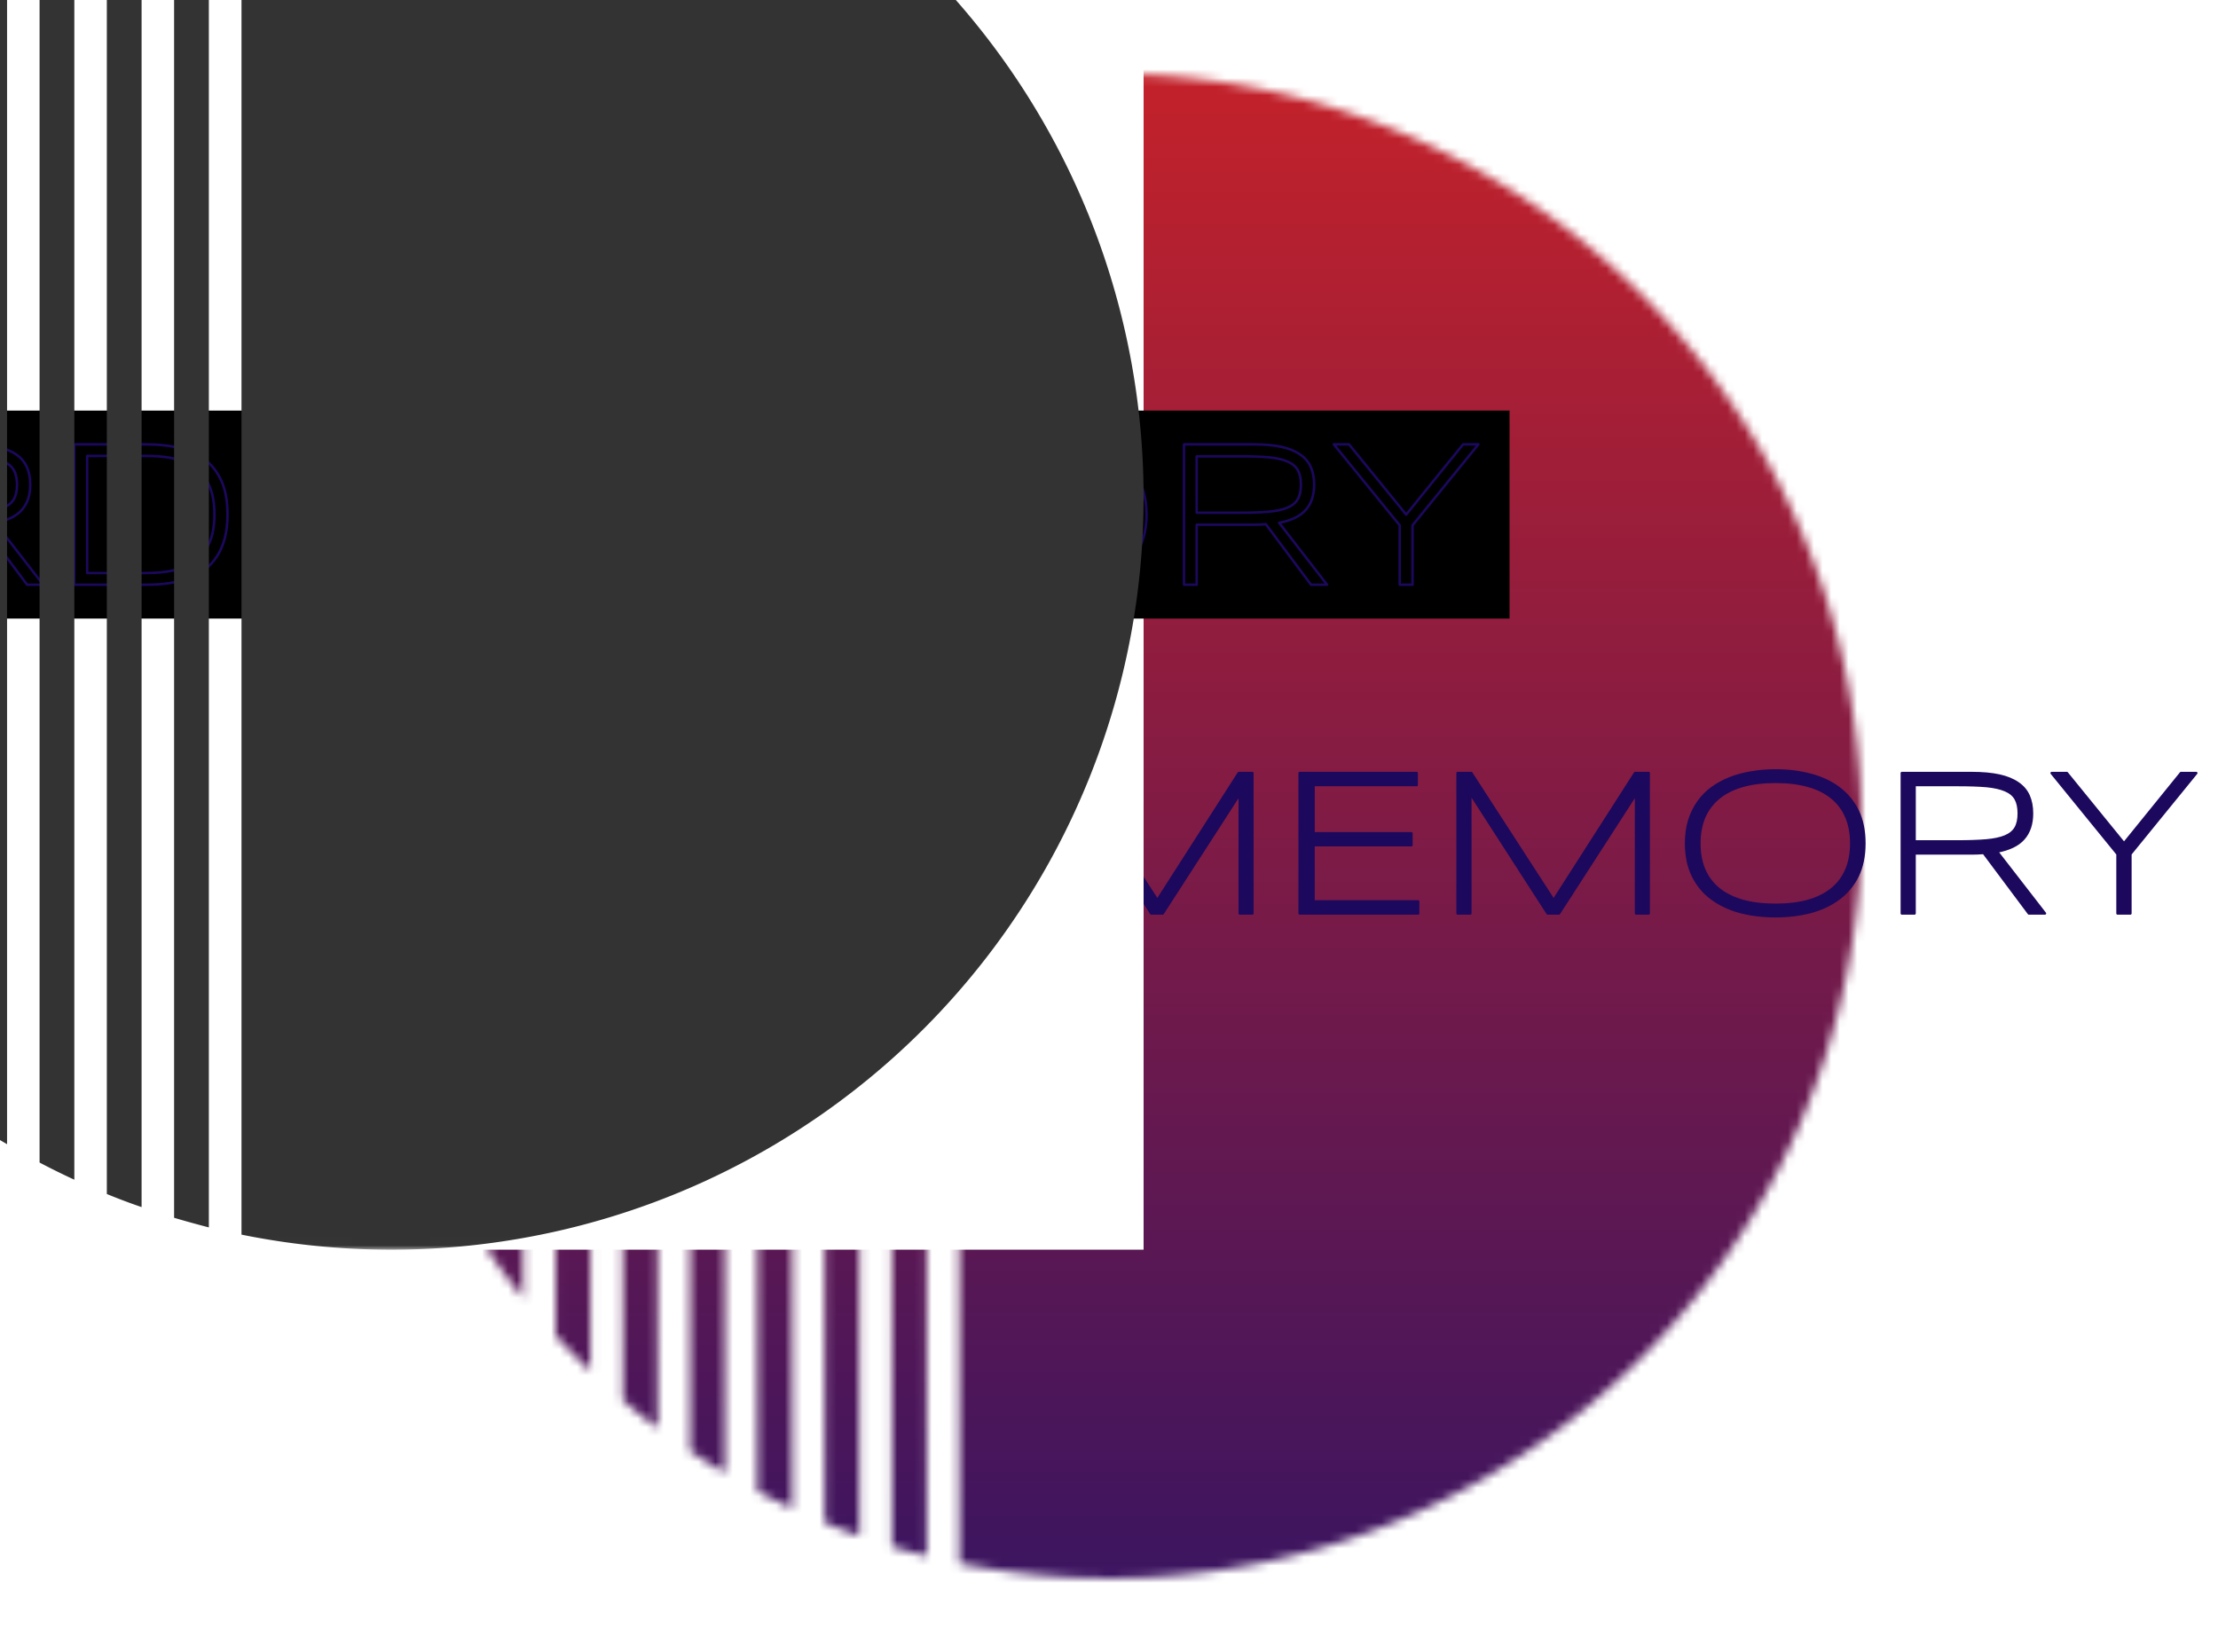
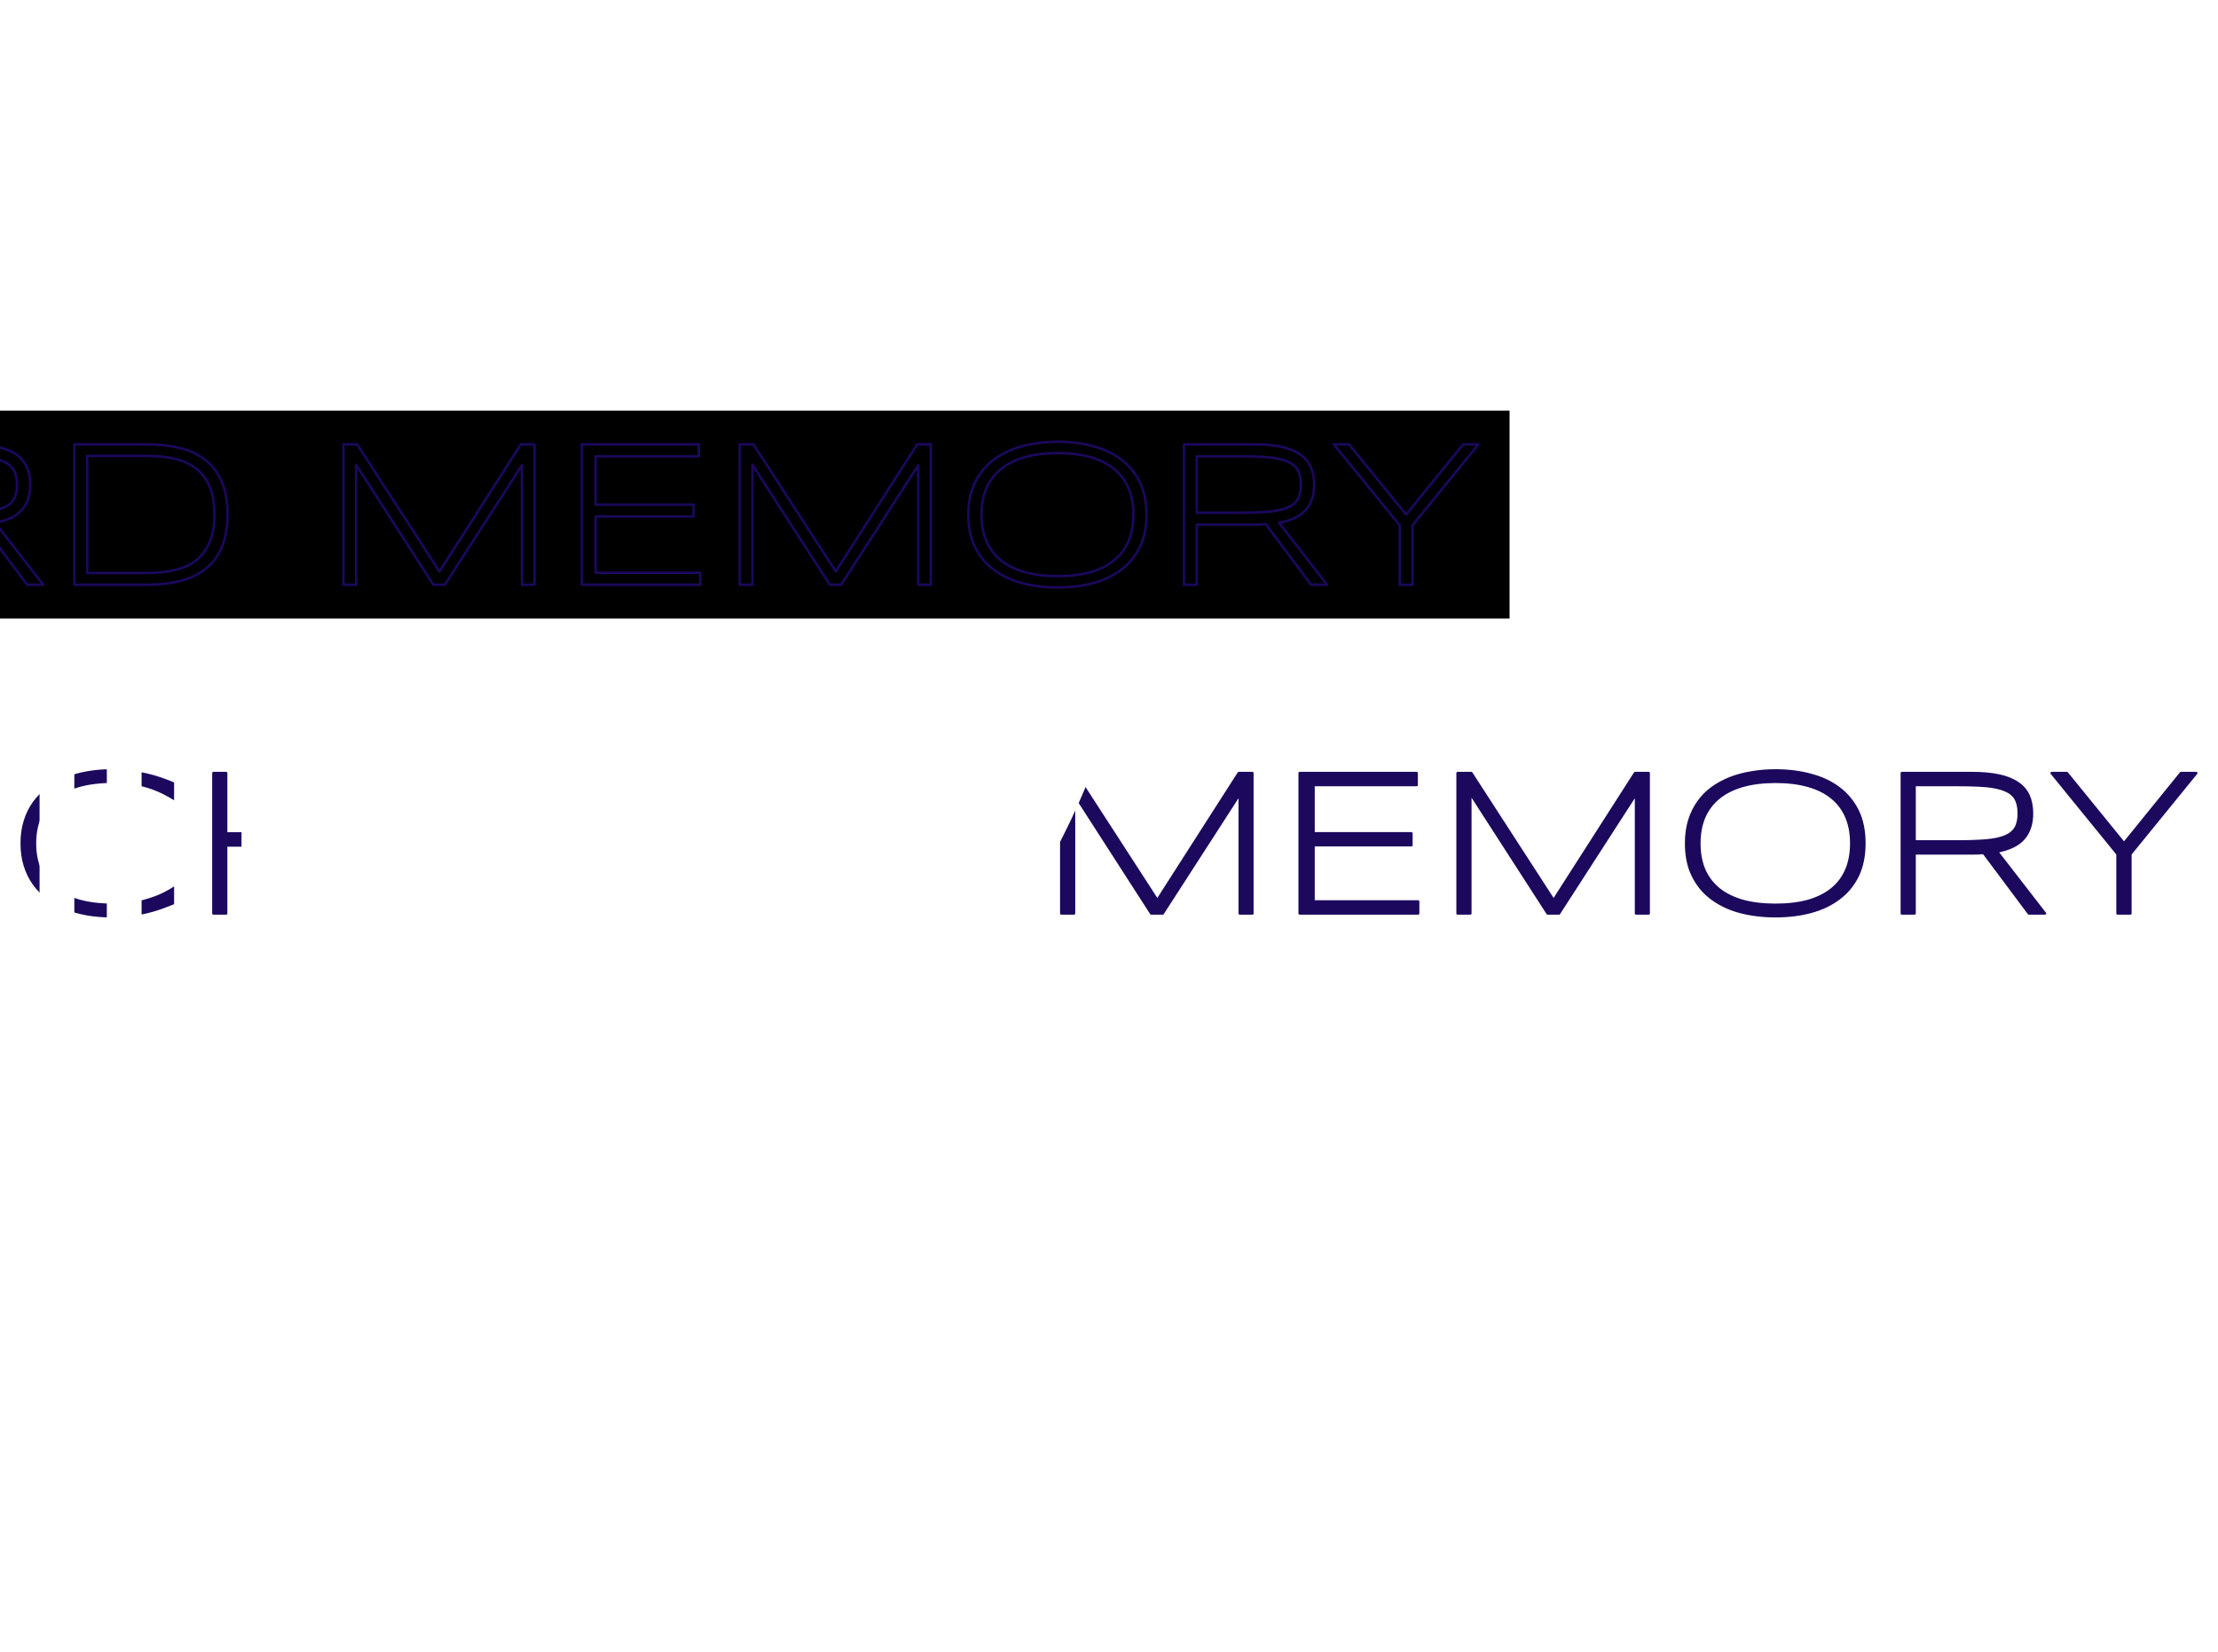
<svg xmlns="http://www.w3.org/2000/svg" data-bbox="44.288 32.009 251.424 185.983" color-interpolation-filters="sRGB" viewBox="41.774 29.494 256.452 191.011" height="1787.569" width="2400" data-type="ugc">
  <g>
    <g class="iconmbgsvg">
      <g mask="url(#94f371ec-e888-47f2-be3e-0faddd88618a)" transform="translate(83 38.009)">
        <path class="image-rect" fill="none" d="M174 0v173.983H0V0h174z" />
        <svg class="image-svg-svg primary" height="173.983" width="174" filter="url(#518518f2-eb36-45e1-b114-df77a00922b7)" overflow="visible">
          <svg viewBox="0 0 100.01 100">
            <path d="M17.7 11.85v76.3q1.13 1 2.31 1.86V10q-1.19.89-2.31 1.85zM50 0a50 50 0 0 0-9.94 1v98A50 50 0 1 0 50 0zM35.58 2.12v95.76c.77.23 1.54.44 2.31.64v-97c-.77.16-1.54.37-2.31.6zm-8.94 3.67v88.42q1.14.6 2.31 1.14V4.65q-1.17.54-2.31 1.14zm4.47-2.09v92.6q1.14.47 2.31.87V2.83q-1.17.41-2.31.87zM8.76 21.74v56.52c.73 1.06 1.5 2.09 2.3 3.1V18.64c-.8 1.01-1.57 2.04-2.3 3.1zM22.17 8.46v83.08c.75.51 1.53 1 2.31 1.45V7c-.78.47-1.56 1-2.31 1.46zm-8.94 7.67v67.74q1.11 1.2 2.31 2.34V13.79q-1.2 1.14-2.31 2.34zM0 50a50 50 0 0 0 2.12 14.42V35.58A50 50 0 0 0 0 50zm4.28-20.25v40.5q1 2.34 2.31 4.55V25.2q-1.26 2.21-2.31 4.55z" fill="#333333" />
          </svg>
        </svg>
        <defs fill="#1c085d">
          <filter id="518518f2-eb36-45e1-b114-df77a00922b7">
            <feColorMatrix class="icon-feColorMatrix" values="0 0 0 0 0.199 0 0 0 0 0.199 0 0 0 0 0.199 0 0 0 1 0" />
          </filter>
          <filter id="e998bc4b-2ca5-4089-bb2f-5f2aeb91245c">
            <feColorMatrix class="icon-fecolormatrix" values="0 0 0 0 0.996 0 0 0 0 0.996 0 0 0 0 0.996 0 0 0 1 0" />
          </filter>
        </defs>
-         <path fill="url(#42c48824-2e0e-435d-9d4b-7d7d674ec655)" transform="translate(-6 -6)" pointer-events="none" d="M186 0v185.983H0V0h186z" />
      </g>
      <path stroke-linejoin="round" stroke-width=".288" d="M62.058 133.825q-.85.346-1.685.648-.82.288-1.728.504-.893.216-1.886.332-.994.115-2.16.115-1.44 0-2.765-.23-1.34-.245-2.477-.706-1.152-.475-2.088-1.181-.936-.706-1.598-1.642-.663-.936-1.023-2.102-.36-1.166-.36-2.563 0-1.397.36-2.563.36-1.167 1.023-2.103.662-.936 1.598-1.627.936-.706 2.088-1.18 1.138-.476 2.463-.706 1.324-.245 2.779-.245 1.166 0 2.16.13.993.115 1.886.33.907.202 1.728.49.835.288 1.685.648v1.771q-.662-.417-1.44-.806-.763-.374-1.656-.662-.893-.274-1.9-.447-1.023-.158-2.175-.158-2.347 0-4.061.504t-2.822 1.44q-1.124.921-1.656 2.246-.533 1.31-.533 2.938 0 1.627.533 2.952.532 1.31 1.656 2.232 1.108.921 2.822 1.425t4.06.504q1.153 0 2.19-.158 1.036-.173 1.93-.46.906-.274 1.67-.649.763-.374 1.382-.792v1.771Zm21.888 1.282h-1.483v-7.862H67.919v7.862H66.45v-16.229h1.469v6.984h14.544v-6.984h1.483v16.229Zm24.94-8.107q0 2.189-.791 3.773-.792 1.598-2.175 2.62-1.382 1.037-3.254 1.541-1.886.49-4.046.49-2.19 0-4.09-.49-1.886-.504-3.283-1.54-1.383-1.023-2.175-2.621-.792-1.584-.792-3.773 0-1.455.36-2.635.375-1.196 1.037-2.132.648-.936 1.599-1.627.936-.677 2.088-1.137 1.152-.447 2.476-.663 1.325-.23 2.78-.23 2.16 0 4.046.504 1.872.49 3.254 1.526 1.383 1.037 2.175 2.621.792 1.584.792 3.773Zm-1.526 0q0-1.728-.561-3.039-.562-1.324-1.656-2.232-1.095-.907-2.736-1.368-1.627-.475-3.787-.475-2.175 0-3.816.475-1.642.476-2.765 1.383-1.109.907-1.67 2.232-.562 1.325-.562 3.024 0 1.728.561 3.053.562 1.324 1.67 2.232 1.124.892 2.766 1.368 1.641.46 3.816.46 2.16 0 3.787-.46 1.641-.476 2.736-1.368 1.094-.908 1.656-2.232.561-1.325.561-3.053Zm13.94 1.166h-6.61v6.941h-1.483v-16.229h8.093q1.843 0 3.168.288 1.324.288 2.174.879.835.576 1.238 1.454.39.878.39 2.045 0 1.814-.966 2.909-.95 1.094-3.081 1.497l5.544 7.157h-1.858l-5.227-6.998q-.331.028-.677.043-.345.014-.705.014Zm5.443-4.622q0-1.037-.375-1.685-.36-.648-1.195-.994-.82-.36-2.16-.49-1.339-.114-3.297-.114h-5.026v6.523h4.982q1.959 0 3.298-.115 1.354-.116 2.189-.461.835-.346 1.21-.98.374-.633.374-1.684Zm24.336 3.441q0 1.556-.317 2.765-.331 1.21-.922 2.103-.59.907-1.425 1.526-.85.634-1.887 1.008-1.036.374-2.246.547-1.21.173-2.534.173h-8.381v-16.229h8.352q2.001 0 3.715.389 1.7.389 2.966 1.325 1.253.936 1.973 2.505.706 1.556.706 3.888Zm-1.512 0q0-1.324-.26-2.347-.259-1.008-.748-1.757-.49-.763-1.181-1.267-.706-.504-1.57-.82-.878-.317-1.9-.447-1.037-.13-2.19-.13h-6.868v13.536h6.869q1.742 0 3.182-.316 1.44-.317 2.463-1.095 1.036-.763 1.612-2.073.59-1.31.59-3.284Zm37.008 8.122h-1.455v-13.81l-8.913 13.81h-1.325l-8.928-13.867v13.867h-1.469v-16.229h1.584l9.519 14.703 9.417-14.703h1.57v16.229Zm19.166 0h-13.694v-16.229h13.521v1.383h-11.923v5.587h11.319v1.368h-11.319v6.509h12.096v1.382Zm26.655 0h-1.455v-13.81l-8.913 13.81h-1.31l-8.943-13.867v13.867h-1.469v-16.229h1.584l9.518 14.703 9.418-14.703h1.57v16.229Zm24.94-8.107q0 2.189-.777 3.773-.792 1.598-2.175 2.62-1.382 1.037-3.268 1.541-1.872.49-4.047.49-2.189 0-4.075-.49-1.886-.504-3.283-1.54-1.397-1.023-2.189-2.621-.792-1.584-.792-3.773 0-1.455.36-2.635.374-1.196 1.037-2.132.662-.936 1.598-1.627.936-.677 2.088-1.137 1.152-.447 2.477-.663 1.325-.23 2.78-.23 2.174 0 4.046.504 1.886.49 3.268 1.526 1.383 1.037 2.175 2.621.777 1.584.777 3.773Zm-1.512 0q0-1.728-.561-3.039-.562-1.324-1.67-2.232-1.095-.907-2.722-1.368-1.642-.475-3.802-.475t-3.816.475q-1.641.476-2.75 1.383t-1.685 2.232q-.562 1.325-.562 3.024 0 1.728.562 3.053.576 1.324 1.685 2.232 1.109.892 2.75 1.368 1.656.46 3.816.46t3.802-.46q1.627-.476 2.721-1.368 1.11-.908 1.67-2.232.562-1.325.562-3.053Zm13.925 1.166h-6.61v6.941h-1.468v-16.229h8.078q1.858 0 3.183.288 1.31.288 2.16.879.85.576 1.238 1.454.389.878.389 2.045 0 1.814-.965 2.909-.95 1.094-3.082 1.497l5.544 7.157h-1.857l-5.227-6.998q-.332.028-.677.043-.346.014-.706.014Zm5.443-4.622q0-1.037-.36-1.685-.374-.648-1.195-.994-.835-.36-2.174-.49-1.34-.114-3.283-.114h-5.04v6.523h4.982q1.958 0 3.298-.115 1.353-.116 2.188-.461.836-.346 1.21-.98.374-.633.374-1.684Zm20.52-4.666-7.617 9.36v6.869h-1.483v-6.869l-7.618-9.36h1.757l6.61 8.122 6.58-8.122h1.771Z" fill="#1c085d" stroke="#1c085d" />
    </g>
    <mask id="c9f7581e-07c8-4dbe-9b0a-51ebabf4b73d">
-       <path class="image-rect" stroke-width="2" d="M174 0v173.983H0V0h174z" fill="#ffffff" />
      <svg filter="url(#e998bc4b-2ca5-4089-bb2f-5f2aeb91245c)" class="image-svg-svg primary" height="173.983" width="174" overflow="visible">
        <svg viewBox="0 0 100.01 100">
          <path d="M17.7 11.85v76.3q1.13 1 2.31 1.86V10q-1.19.89-2.31 1.85zM50 0a50 50 0 0 0-9.94 1v98A50 50 0 1 0 50 0zM35.58 2.12v95.76c.77.23 1.54.44 2.31.64v-97c-.77.16-1.54.37-2.31.6zm-8.94 3.67v88.42q1.14.6 2.31 1.14V4.65q-1.17.54-2.31 1.14zm4.47-2.09v92.6q1.14.47 2.31.87V2.83q-1.17.41-2.31.87zM8.76 21.74v56.52c.73 1.06 1.5 2.09 2.3 3.1V18.64c-.8 1.01-1.57 2.04-2.3 3.1zM22.17 8.46v83.08c.75.51 1.53 1 2.31 1.45V7c-.78.47-1.56 1-2.31 1.46zm-8.94 7.67v67.74q1.11 1.2 2.31 2.34V13.79q-1.2 1.14-2.31 2.34zM0 50a50 50 0 0 0 2.12 14.42V35.58A50 50 0 0 0 0 50zm4.28-20.25v40.5q1 2.34 2.31 4.55V25.2q-1.26 2.21-2.31 4.55z" fill="#ffffff" />
        </svg>
      </svg>
      <g transform="translate(-38.712 80.567)">
        <path fill="#000000" d="M255.024-3.6v24.048H-3.6V-3.6h258.624z" />
-         <rect y="-3.6" x="-3.6" fill="#000000" />
      </g>
      <path stroke-linejoin="round" stroke-width=".288" d="M-20.942 95.817q-.85.346-1.685.648-.82.288-1.728.504-.893.216-1.886.332-.994.115-2.16.115-1.44 0-2.765-.23-1.34-.245-2.477-.706-1.152-.475-2.088-1.181-.936-.706-1.598-1.642-.663-.936-1.023-2.102-.36-1.166-.36-2.563 0-1.397.36-2.563.36-1.167 1.023-2.103.662-.936 1.598-1.627.936-.706 2.088-1.18 1.138-.476 2.463-.706 1.324-.245 2.779-.245 1.166 0 2.16.13.993.115 1.886.33.907.202 1.728.49.835.288 1.685.648v1.771q-.662-.417-1.44-.806-.763-.374-1.656-.662-.893-.274-1.9-.447-1.023-.158-2.175-.158-2.347 0-4.061.504t-2.822 1.44q-1.124.921-1.656 2.246-.533 1.31-.533 2.938 0 1.627.533 2.952.532 1.31 1.656 2.232 1.108.921 2.822 1.425t4.06.504q1.153 0 2.19-.158 1.036-.173 1.93-.46.906-.274 1.67-.649.763-.374 1.382-.792v1.771ZM.946 97.1H-.537v-7.862h-14.544V97.1h-1.469V80.87h1.469v6.984H-.537V80.87H.946V97.1Zm24.94-8.107q0 2.189-.791 3.773-.792 1.598-2.175 2.62-1.382 1.037-3.254 1.541-1.886.49-4.046.49-2.19 0-4.09-.49-1.886-.504-3.283-1.54-1.383-1.023-2.175-2.621-.792-1.584-.792-3.773 0-1.455.36-2.635.375-1.196 1.037-2.132.648-.936 1.599-1.627.936-.677 2.088-1.137 1.152-.447 2.476-.663 1.325-.23 2.78-.23 2.16 0 4.046.504 1.872.49 3.254 1.526 1.383 1.037 2.175 2.621.792 1.584.792 3.773Zm-1.526 0q0-1.728-.561-3.039-.562-1.324-1.656-2.232-1.095-.907-2.736-1.368-1.627-.475-3.787-.475-2.175 0-3.816.475-1.642.476-2.765 1.383-1.109.907-1.67 2.232-.562 1.325-.562 3.024 0 1.728.561 3.053.562 1.324 1.67 2.232 1.124.892 2.766 1.368 1.641.46 3.816.46 2.16 0 3.787-.46 1.641-.476 2.736-1.368 1.094-.908 1.656-2.232.561-1.325.561-3.053Zm13.94 1.166h-6.61V97.1h-1.483V80.87H38.3q1.843 0 3.168.288 1.324.288 2.174.879.835.576 1.238 1.454.39.878.39 2.045 0 1.814-.966 2.909-.95 1.094-3.081 1.497l5.544 7.157h-1.858l-5.227-6.998q-.331.028-.677.043-.345.014-.705.014Zm5.443-4.622q0-1.037-.375-1.685-.36-.648-1.195-.994-.82-.36-2.16-.49-1.339-.114-3.297-.114H31.69v6.523h4.982q1.959 0 3.298-.115 1.354-.116 2.189-.461.835-.346 1.21-.98.374-.633.374-1.684Zm24.336 3.441q0 1.556-.317 2.765-.331 1.21-.922 2.103-.59.907-1.425 1.526-.85.634-1.887 1.008-1.036.374-2.246.547-1.21.173-2.534.173h-8.381V80.87h8.352q2.001 0 3.715.389 1.7.389 2.966 1.325 1.253.936 1.973 2.505.706 1.556.706 3.888Zm-1.512 0q0-1.324-.26-2.347-.259-1.008-.748-1.757-.49-.763-1.181-1.267-.706-.504-1.57-.82-.878-.317-1.9-.447-1.037-.13-2.19-.13H51.85v13.536h6.869q1.742 0 3.182-.316 1.44-.317 2.463-1.095 1.036-.763 1.612-2.073.59-1.31.59-3.284Zm37.008 8.122h-1.455V83.29L93.207 97.1h-1.325l-8.928-13.867V97.1h-1.469V80.87h1.584l9.519 14.703 9.417-14.703h1.57V97.1Zm19.166 0h-13.694V80.87h13.521v1.383h-11.923v5.587h11.319v1.368h-11.319v6.509h12.096v1.382Zm26.655 0h-1.455V83.29l-8.913 13.81h-1.31l-8.943-13.867V97.1h-1.469V80.87h1.584l9.518 14.703 9.418-14.703h1.57V97.1Zm24.94-8.107q0 2.189-.777 3.773-.792 1.598-2.175 2.62-1.382 1.037-3.268 1.541-1.872.49-4.047.49-2.189 0-4.075-.49-1.886-.504-3.283-1.54-1.397-1.023-2.189-2.621-.792-1.584-.792-3.773 0-1.455.36-2.635.374-1.196 1.037-2.132.662-.936 1.598-1.627.936-.677 2.088-1.137 1.152-.447 2.477-.663 1.325-.23 2.78-.23 2.174 0 4.046.504 1.886.49 3.268 1.526 1.383 1.037 2.175 2.621.777 1.584.777 3.773Zm-1.512 0q0-1.728-.561-3.039-.562-1.324-1.67-2.232-1.095-.907-2.722-1.368-1.642-.475-3.802-.475t-3.816.475q-1.641.476-2.75 1.383t-1.685 2.232q-.562 1.325-.562 3.024 0 1.728.562 3.053.576 1.324 1.685 2.232 1.109.892 2.75 1.368 1.656.46 3.816.46t3.802-.46q1.627-.476 2.721-1.368 1.11-.908 1.67-2.232.562-1.325.562-3.053Zm13.925 1.166h-6.61V97.1h-1.468V80.87h8.078q1.858 0 3.183.288 1.31.288 2.16.879.85.576 1.238 1.454.389.878.389 2.045 0 1.814-.965 2.909-.95 1.094-3.082 1.497l5.544 7.157h-1.857l-5.227-6.998q-.332.028-.677.043-.346.014-.706.014Zm5.443-4.622q0-1.037-.36-1.685-.374-.648-1.195-.994-.835-.36-2.174-.49-1.34-.114-3.283-.114h-5.04v6.523h4.982q1.958 0 3.298-.115 1.353-.116 2.188-.461.836-.346 1.21-.98.374-.633.374-1.684Zm20.52-4.666-7.617 9.36V97.1h-1.483v-6.87l-7.618-9.36h1.757l6.61 8.122 6.58-8.122h1.771Z" fill="#000000" stroke="#1c085d" />
    </mask>
    <defs>
      <linearGradient id="42c48824-2e0e-435d-9d4b-7d7d674ec655" y2="0" x2="0" y1="1" x1="0">
        <stop stop-color="#371462" offset="0%" />
        <stop stop-color="#c82228" offset="100%" />
      </linearGradient>
      <filter filterUnits="userSpaceOnUse" id="ec4fdc3a-d702-4d92-93d4-149d977c8dc6">
        <feColorMatrix values="0 0 0 0 0.996 0 0 0 0 0.996 0 0 0 0 0.996 0 0 0 1 0" />
      </filter>
    </defs>
    <mask id="94f371ec-e888-47f2-be3e-0faddd88618a">
      <g filter="url(#ec4fdc3a-d702-4d92-93d4-149d977c8dc6)" mask="url(#c9f7581e-07c8-4dbe-9b0a-51ebabf4b73d)">
-         <path class="image-rect" stroke-width="2" fill-opacity="0" fill="#1c085d" d="M174 0v173.983H0V0h174z" />
        <svg class="image-svg-svg primary" height="173.983" width="174" overflow="visible">
          <svg viewBox="0 0 100.01 100">
-             <path d="M17.7 11.85v76.3q1.13 1 2.31 1.86V10q-1.19.89-2.31 1.85zM50 0a50 50 0 0 0-9.94 1v98A50 50 0 1 0 50 0zM35.58 2.12v95.76c.77.23 1.54.44 2.31.64v-97c-.77.16-1.54.37-2.31.6zm-8.94 3.67v88.42q1.14.6 2.31 1.14V4.65q-1.17.54-2.31 1.14zm4.47-2.09v92.6q1.14.47 2.31.87V2.83q-1.17.41-2.31.87zM8.76 21.74v56.52c.73 1.06 1.5 2.09 2.3 3.1V18.64c-.8 1.01-1.57 2.04-2.3 3.1zM22.17 8.46v83.08c.75.51 1.53 1 2.31 1.45V7c-.78.47-1.56 1-2.31 1.46zm-8.94 7.67v67.74q1.11 1.2 2.31 2.34V13.79q-1.2 1.14-2.31 2.34zM0 50a50 50 0 0 0 2.12 14.42V35.58A50 50 0 0 0 0 50zm4.28-20.25v40.5q1 2.34 2.31 4.55V25.2q-1.26 2.21-2.31 4.55z" fill="#333333" />
-           </svg>
+             </svg>
        </svg>
      </g>
    </mask>
  </g>
</svg>